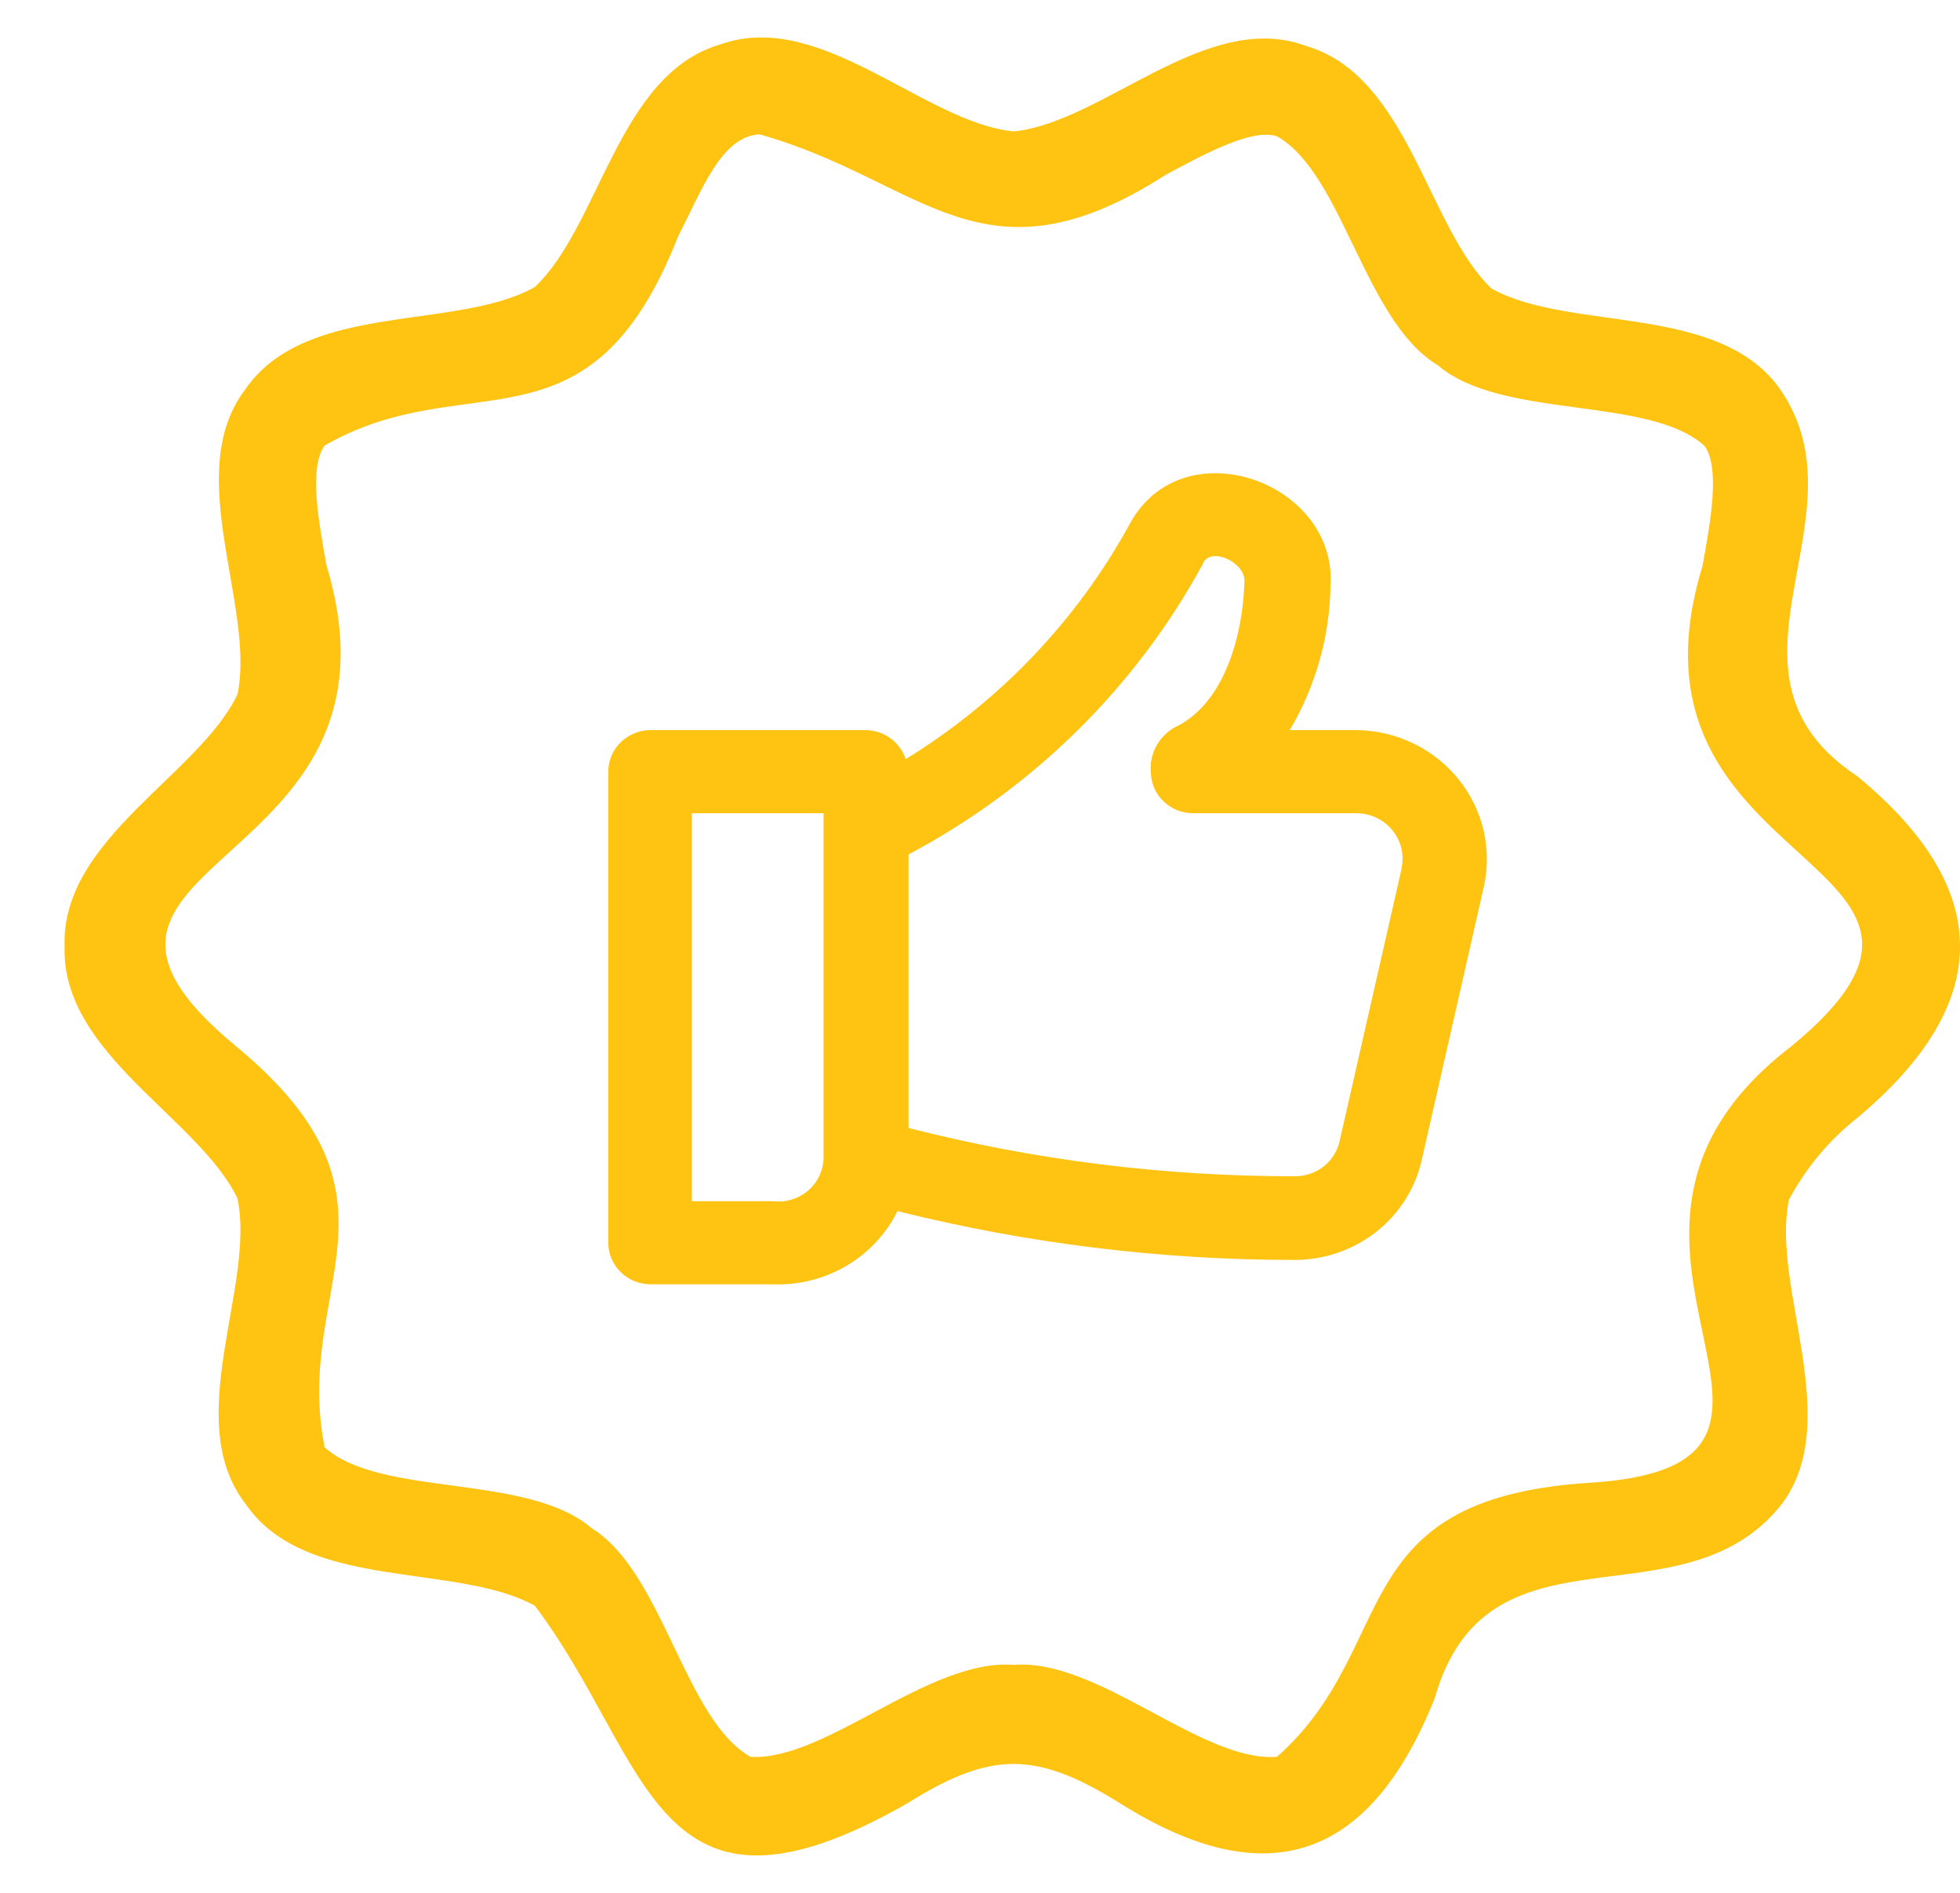
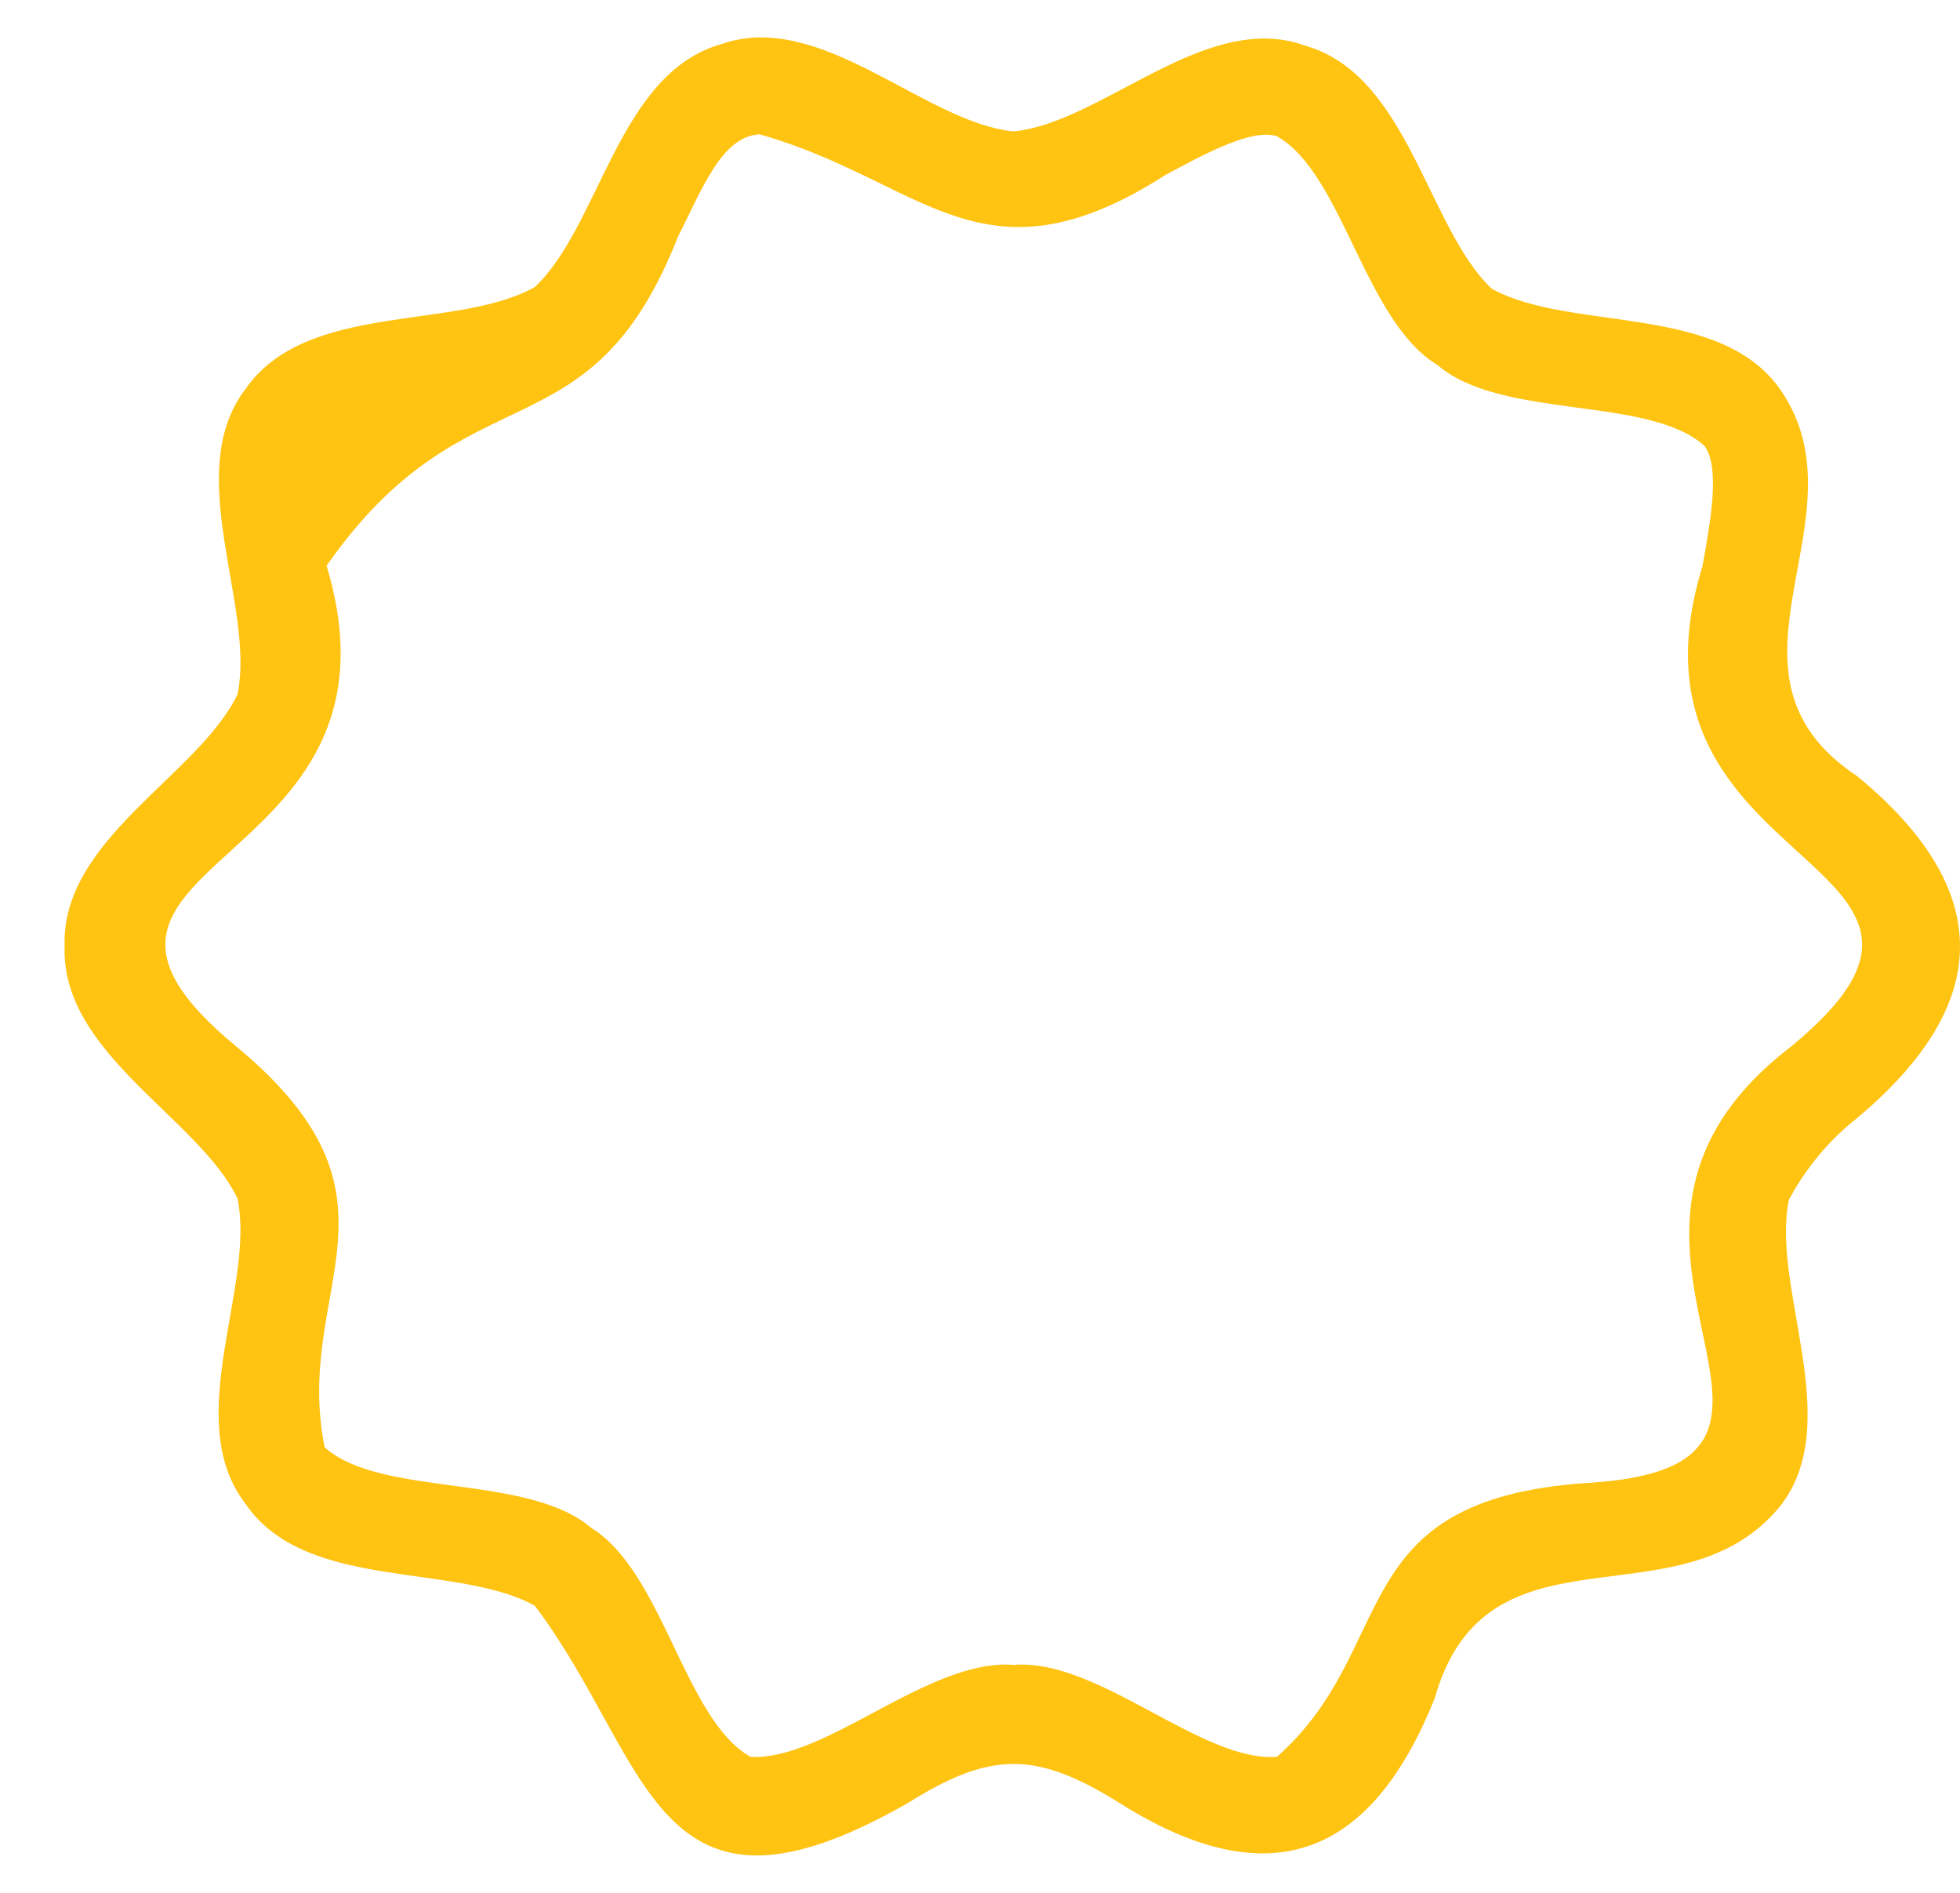
<svg xmlns="http://www.w3.org/2000/svg" width="29" height="28" viewBox="0 0 29 28" fill="none">
-   <path d="M27.482 11.484C25.162 9.948 27.649 7.68 26.351 5.777C25.461 4.474 23.24 4.917 22.07 4.27C21.119 3.366 20.839 1.117 19.322 0.679C17.852 0.133 16.321 1.811 14.999 1.944C13.677 1.816 12.146 0.128 10.662 0.656C9.145 1.093 8.879 3.338 7.913 4.246C6.758 4.898 4.537 4.451 3.633 5.754C2.682 6.995 3.785 8.973 3.514 10.271C2.944 11.465 0.899 12.411 0.956 14C0.903 15.588 2.939 16.535 3.514 17.728C3.785 19.026 2.673 21.005 3.633 22.246C4.522 23.549 6.743 23.107 7.913 23.753C9.639 26.036 9.658 28.828 13.43 26.673C14.666 25.898 15.332 25.903 16.568 26.673C18.756 28.052 20.278 27.501 21.229 25.118C22.004 22.389 24.872 24.105 26.351 22.265C27.302 21.024 26.198 19.045 26.469 17.747C26.72 17.277 27.064 16.864 27.482 16.535C29.499 14.846 29.513 13.158 27.482 11.484ZM26.503 15.479C22.722 18.375 27.787 21.689 23.478 21.937C19.84 22.184 20.734 24.357 18.894 25.988C17.781 26.074 16.254 24.529 14.999 24.628C13.743 24.529 12.212 26.055 11.104 25.988C10.124 25.432 9.815 23.259 8.75 22.603C7.799 21.789 5.635 22.156 4.803 21.409C4.327 19.031 6.23 17.742 3.495 15.479C0.081 12.668 6.22 12.973 4.832 8.369C4.708 7.684 4.57 6.914 4.803 6.591C6.929 5.368 8.717 6.847 10.034 3.495C10.391 2.8 10.671 2.02 11.237 1.987C13.663 2.667 14.523 4.332 17.248 2.586C17.848 2.263 18.528 1.897 18.894 2.016C19.873 2.572 20.183 4.745 21.272 5.402C22.223 6.215 24.387 5.849 25.219 6.595C25.452 6.919 25.314 7.689 25.19 8.374C23.778 12.977 29.917 12.668 26.503 15.479Z" fill="#FFC312" />
-   <path d="M20.076 10.8H19.083C19.468 10.149 19.675 9.412 19.686 8.66C19.783 7.123 17.49 6.307 16.711 7.758C15.934 9.177 14.793 10.373 13.4 11.23C13.36 11.106 13.281 10.998 13.174 10.92C13.067 10.843 12.938 10.801 12.805 10.8H9.629C9.462 10.8 9.302 10.865 9.184 10.98C9.066 11.095 9 11.252 9 11.415V18.384C9 18.547 9.066 18.703 9.184 18.818C9.302 18.934 9.462 18.998 9.629 18.998H11.431C11.813 19.014 12.191 18.919 12.52 18.727C12.848 18.535 13.112 18.253 13.279 17.916C15.196 18.394 17.167 18.637 19.146 18.638C19.586 18.64 20.015 18.494 20.359 18.225C20.703 17.956 20.942 17.579 21.036 17.158L21.953 13.124C22.016 12.847 22.015 12.56 21.951 12.284C21.886 12.007 21.759 11.748 21.579 11.526C21.4 11.303 21.172 11.122 20.911 10.997C20.651 10.871 20.366 10.804 20.076 10.8ZM11.431 17.769H10.236V12.03H12.185V17.141C12.182 17.233 12.159 17.322 12.118 17.404C12.078 17.486 12.02 17.559 11.949 17.618C11.878 17.677 11.795 17.721 11.706 17.747C11.617 17.773 11.523 17.78 11.431 17.769ZM20.738 12.85L19.82 16.883C19.787 17.03 19.703 17.162 19.583 17.256C19.462 17.35 19.312 17.401 19.158 17.4C17.23 17.402 15.309 17.163 13.442 16.686V12.64C15.293 11.657 16.807 10.163 17.796 8.344C17.897 8.07 18.446 8.32 18.412 8.619C18.387 9.398 18.123 10.357 17.448 10.726C17.31 10.786 17.194 10.888 17.119 11.017C17.043 11.146 17.012 11.296 17.029 11.443C17.036 11.602 17.105 11.752 17.223 11.861C17.34 11.97 17.496 12.031 17.658 12.03H20.089C20.189 12.033 20.287 12.058 20.376 12.102C20.465 12.146 20.543 12.209 20.605 12.286C20.667 12.363 20.711 12.452 20.734 12.547C20.757 12.642 20.758 12.741 20.738 12.837V12.85Z" fill="#FFC312" />
+   <path d="M27.482 11.484C25.162 9.948 27.649 7.68 26.351 5.777C25.461 4.474 23.24 4.917 22.07 4.27C21.119 3.366 20.839 1.117 19.322 0.679C17.852 0.133 16.321 1.811 14.999 1.944C13.677 1.816 12.146 0.128 10.662 0.656C9.145 1.093 8.879 3.338 7.913 4.246C6.758 4.898 4.537 4.451 3.633 5.754C2.682 6.995 3.785 8.973 3.514 10.271C2.944 11.465 0.899 12.411 0.956 14C0.903 15.588 2.939 16.535 3.514 17.728C3.785 19.026 2.673 21.005 3.633 22.246C4.522 23.549 6.743 23.107 7.913 23.753C9.639 26.036 9.658 28.828 13.43 26.673C14.666 25.898 15.332 25.903 16.568 26.673C18.756 28.052 20.278 27.501 21.229 25.118C22.004 22.389 24.872 24.105 26.351 22.265C27.302 21.024 26.198 19.045 26.469 17.747C26.72 17.277 27.064 16.864 27.482 16.535C29.499 14.846 29.513 13.158 27.482 11.484ZM26.503 15.479C22.722 18.375 27.787 21.689 23.478 21.937C19.84 22.184 20.734 24.357 18.894 25.988C17.781 26.074 16.254 24.529 14.999 24.628C13.743 24.529 12.212 26.055 11.104 25.988C10.124 25.432 9.815 23.259 8.75 22.603C7.799 21.789 5.635 22.156 4.803 21.409C4.327 19.031 6.23 17.742 3.495 15.479C0.081 12.668 6.22 12.973 4.832 8.369C6.929 5.368 8.717 6.847 10.034 3.495C10.391 2.8 10.671 2.02 11.237 1.987C13.663 2.667 14.523 4.332 17.248 2.586C17.848 2.263 18.528 1.897 18.894 2.016C19.873 2.572 20.183 4.745 21.272 5.402C22.223 6.215 24.387 5.849 25.219 6.595C25.452 6.919 25.314 7.689 25.19 8.374C23.778 12.977 29.917 12.668 26.503 15.479Z" fill="#FFC312" />
</svg>